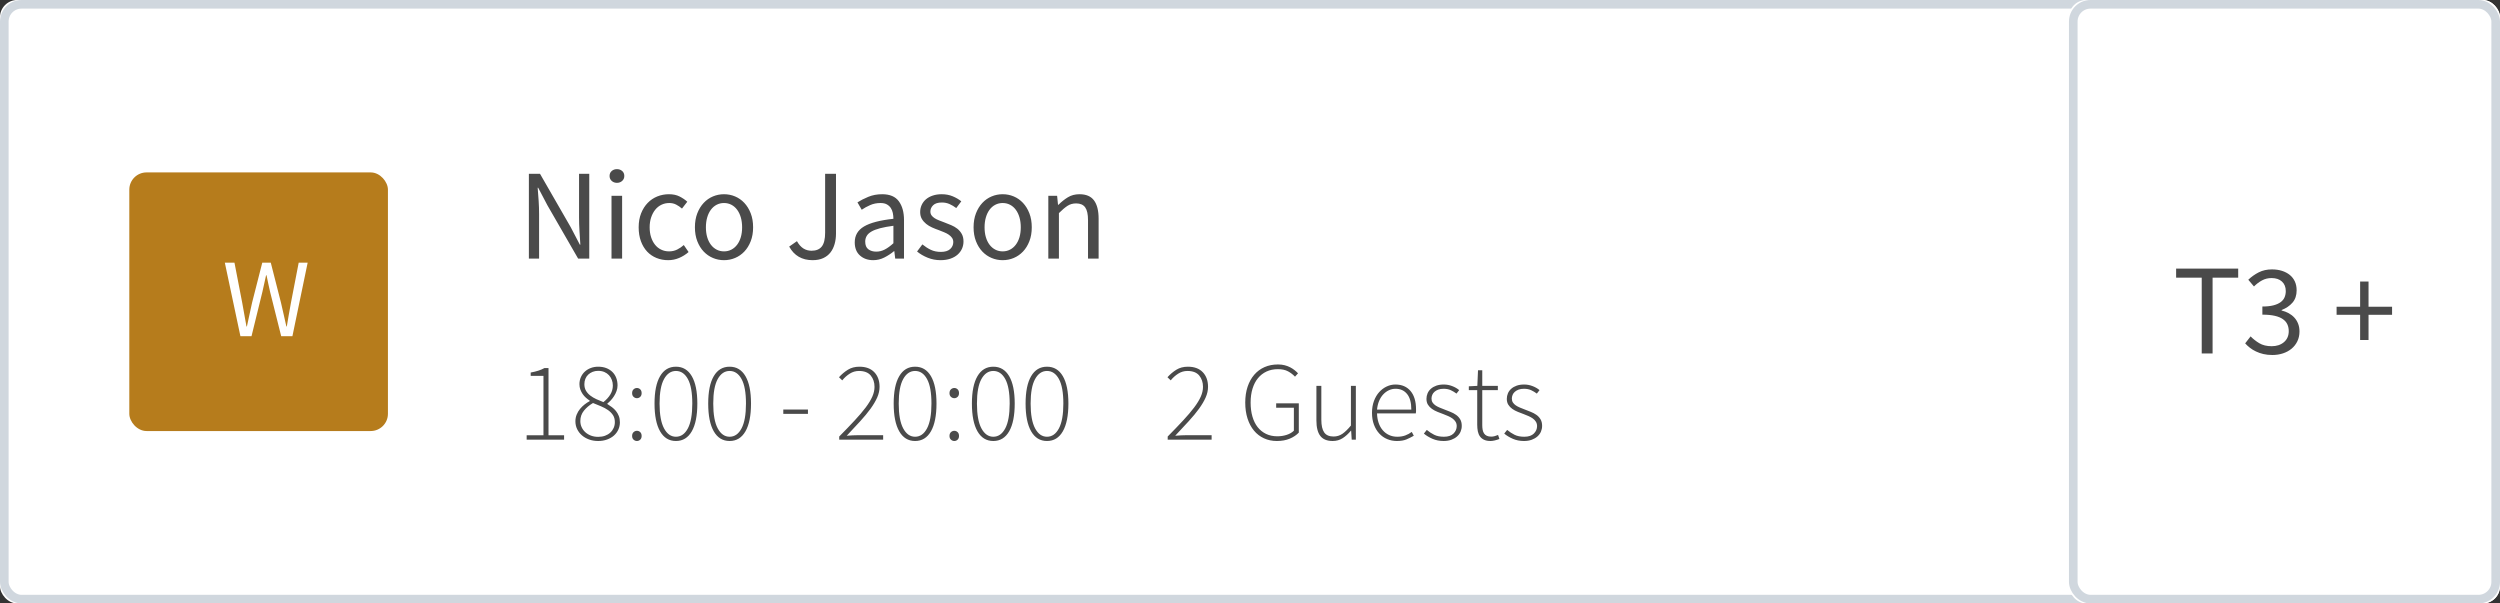
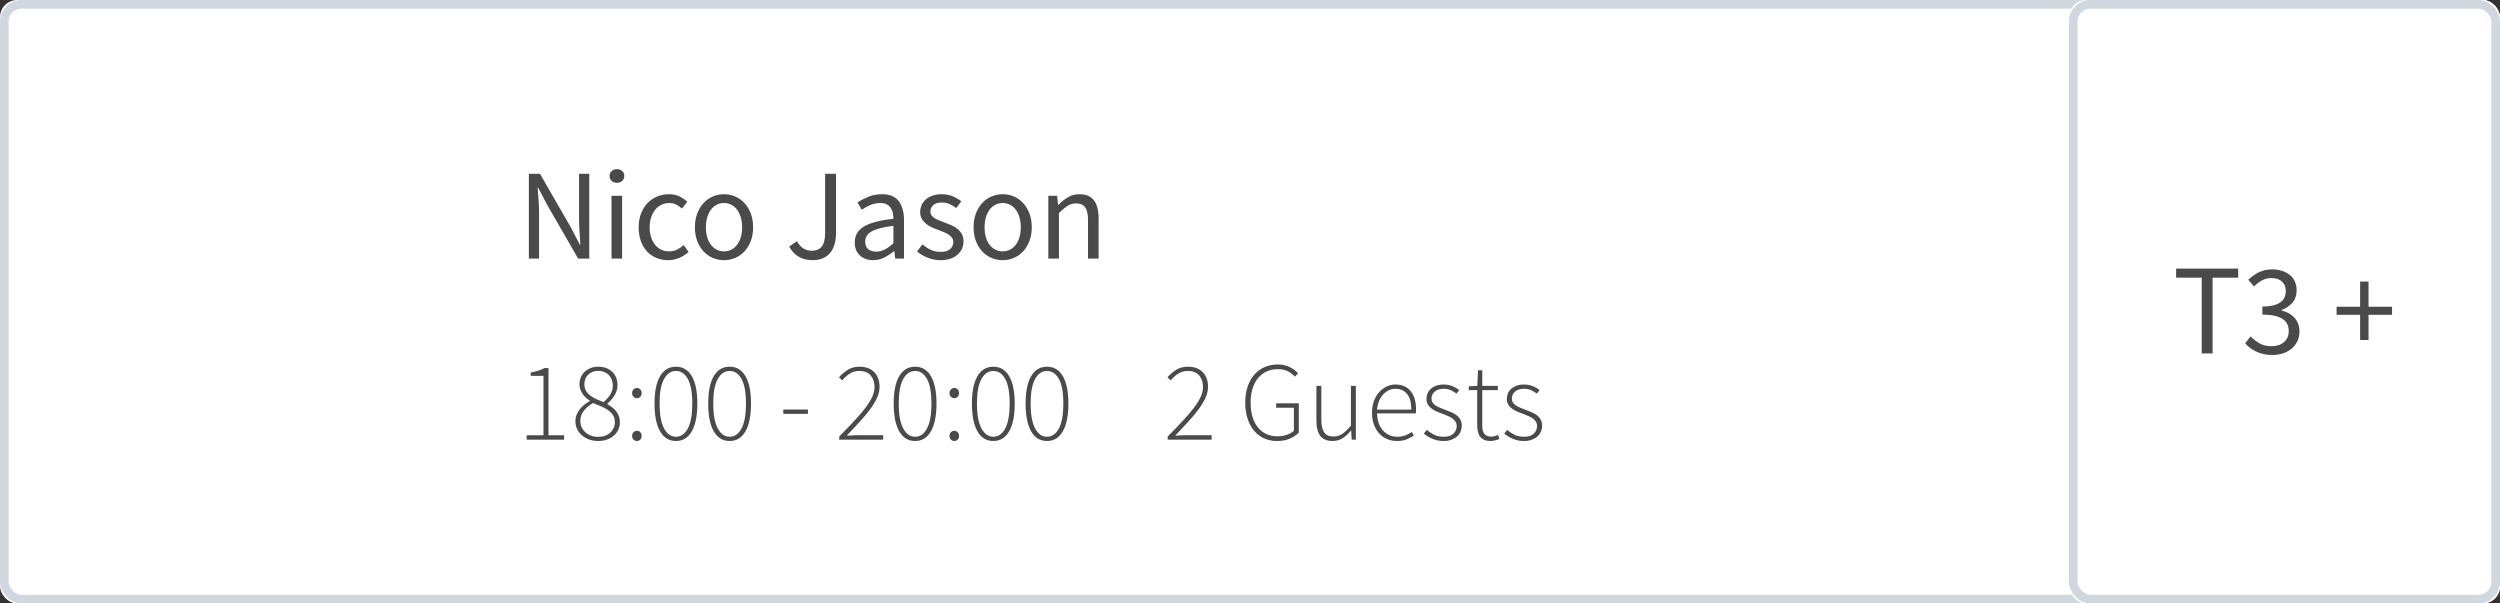
<svg xmlns="http://www.w3.org/2000/svg" xmlns:xlink="http://www.w3.org/1999/xlink" width="290px" height="70px" viewBox="0 0 290 70" version="1.1">
  <rect x="0" y="0" width="290" height="70" fill="#333333" stroke="none" />
  <title>pic_guest waiting</title>
  <desc>Created with Sketch.</desc>
  <defs>
    <rect id="path-1" x="0" y="0" width="290" height="70" rx="2" />
    <rect id="path-2" x="240" y="0" width="50" height="70" rx="2" />
  </defs>
  <g id="Seatris" stroke="none" stroke-width="1" fill="none" fill-rule="evenodd">
    <g id="Seatris-Page" transform="translate(-367, -2405)">
      <g id="pic_guest-waiting" transform="translate(367, 2405)">
        <g id="Rectangle-18">
          <use fill="#FFFFFF" fill-rule="evenodd" xlink:href="#path-1" />
          <rect stroke="#D0D7DE" stroke-width="1" x="0.5" y="0.5" width="289" height="69" rx="2" />
        </g>
-         <rect id="Rectangle-18-Copy-3" fill="#B67C1C" x="15" y="20" width="30" height="30" rx="2" />
-         <path d="M26.081,30.472 L27.199,30.472 L28.096,35.113 C28.174,35.581 28.256,36.04 28.343,36.491 C28.43,36.942 28.512,37.401 28.59,37.869 L28.642,37.869 C28.737,37.401 28.837,36.94 28.941,36.484 C29.045,36.029 29.145,35.572 29.24,35.113 L30.423,30.472 L31.411,30.472 L32.594,35.113 C32.698,35.564 32.802,36.019 32.906,36.478 C33.01,36.937 33.114,37.401 33.218,37.869 L33.27,37.869 C33.348,37.401 33.426,36.94 33.504,36.484 C33.582,36.029 33.664,35.572 33.751,35.113 L34.648,30.472 L35.688,30.472 L33.92,39 L32.62,39 L31.333,33.865 C31.255,33.536 31.184,33.213 31.119,32.897 C31.053,32.58 30.986,32.257 30.917,31.928 L30.865,31.928 C30.796,32.257 30.724,32.58 30.651,32.897 C30.577,33.213 30.505,33.536 30.436,33.865 L29.175,39 L27.888,39 L26.081,30.472 Z" id="W" fill="#FFFFFF" />
        <g id="Rectangle-18">
          <use fill="#FFFFFF" fill-rule="evenodd" xlink:href="#path-2" />
          <rect stroke="#D0D7DE" stroke-width="1" x="240.5" y="0.5" width="49" height="69" rx="2" />
        </g>
        <path d="M255.4,32.21 L252.43,32.21 L252.43,31.16 L259.63,31.16 L259.63,32.21 L256.66,32.21 L256.66,41 L255.4,41 L255.4,32.21 Z M261.07,39.02 C261.36,39.32 261.697,39.585 262.082,39.815 C262.468,40.045 262.945,40.16 263.515,40.16 C264.095,40.16 264.57,40.003 264.94,39.688 C265.31,39.372 265.495,38.945 265.495,38.405 C265.495,38.125 265.443,37.868 265.337,37.633 C265.232,37.397 265.06,37.195 264.82,37.025 C264.58,36.855 264.265,36.725 263.875,36.635 C263.485,36.545 263.005,36.5 262.435,36.5 L262.435,35.555 C262.945,35.555 263.372,35.51 263.717,35.42 C264.063,35.33 264.342,35.205 264.558,35.045 C264.773,34.885 264.925,34.695 265.015,34.475 C265.105,34.255 265.15,34.02 265.15,33.77 C265.15,33.3 265.003,32.93 264.707,32.66 C264.412,32.39 264.01,32.255 263.5,32.255 C263.1,32.255 262.733,32.345 262.397,32.525 C262.062,32.705 261.75,32.94 261.46,33.23 L260.8,32.45 C261.17,32.1 261.577,31.813 262.022,31.587 C262.468,31.362 262.975,31.25 263.545,31.25 C263.965,31.25 264.35,31.305 264.7,31.415 C265.05,31.525 265.352,31.682 265.608,31.887 C265.863,32.093 266.06,32.345 266.2,32.645 C266.34,32.945 266.41,33.29 266.41,33.68 C266.41,34.26 266.25,34.735 265.93,35.105 C265.61,35.475 265.19,35.76 264.67,35.96 L264.67,36.02 C264.96,36.09 265.23,36.192 265.48,36.328 C265.73,36.463 265.95,36.632 266.14,36.837 C266.33,37.043 266.477,37.28 266.582,37.55 C266.688,37.82 266.74,38.12 266.74,38.45 C266.74,38.87 266.658,39.25 266.493,39.59 C266.327,39.93 266.103,40.217 265.817,40.453 C265.532,40.688 265.2,40.867 264.82,40.992 C264.44,41.118 264.03,41.18 263.59,41.18 C263.21,41.18 262.863,41.143 262.548,41.068 C262.232,40.992 261.945,40.893 261.685,40.767 C261.425,40.642 261.193,40.5 260.988,40.34 C260.782,40.18 260.6,40.01 260.44,39.83 L261.07,39.02 Z M273.775,36.515 L271.045,36.515 L271.045,35.585 L273.775,35.585 L273.775,32.66 L274.75,32.66 L274.75,35.585 L277.48,35.585 L277.48,36.515 L274.75,36.515 L274.75,39.44 L273.775,39.44 L273.775,36.515 Z" id="T3-+" fill="#4A4A4A" />
-         <path d="M61.092,50.493 L63.042,50.493 L63.042,43.603 L61.56,43.603 L61.56,43.213 C61.898,43.152 62.199,43.079 62.464,42.992 C62.728,42.905 62.96,42.806 63.159,42.693 L63.627,42.693 L63.627,50.493 L65.434,50.493 L65.434,51 L61.092,51 L61.092,50.493 Z M67.319,48.842 C67.319,49.102 67.371,49.342 67.475,49.563 C67.579,49.785 67.722,49.977 67.904,50.142 C68.086,50.307 68.303,50.437 68.554,50.532 C68.805,50.627 69.083,50.675 69.386,50.675 C69.681,50.675 69.947,50.632 70.186,50.545 C70.424,50.458 70.627,50.337 70.796,50.181 C70.966,50.025 71.095,49.843 71.186,49.635 C71.278,49.427 71.323,49.206 71.323,48.972 C71.323,48.651 71.252,48.381 71.109,48.16 C70.965,47.938 70.775,47.744 70.537,47.575 C70.298,47.405 70.027,47.258 69.724,47.133 C69.421,47.007 69.109,46.879 68.788,46.749 C68.363,47 68.012,47.297 67.735,47.639 C67.458,47.982 67.319,48.383 67.319,48.842 Z M69.997,46.645 C70.352,46.359 70.623,46.058 70.809,45.742 C70.996,45.425 71.089,45.085 71.089,44.721 C71.089,44.487 71.05,44.268 70.972,44.065 C70.894,43.861 70.784,43.681 70.641,43.525 C70.497,43.369 70.32,43.246 70.108,43.154 C69.895,43.063 69.655,43.018 69.386,43.018 C69.152,43.018 68.938,43.057 68.743,43.135 C68.547,43.213 68.379,43.319 68.236,43.453 C68.092,43.588 67.982,43.75 67.904,43.941 C67.826,44.132 67.787,44.34 67.787,44.565 C67.787,44.86 67.85,45.113 67.975,45.325 C68.101,45.538 68.268,45.724 68.476,45.885 C68.684,46.045 68.92,46.186 69.184,46.307 C69.449,46.428 69.72,46.541 69.997,46.645 Z M66.747,48.868 C66.747,48.591 66.797,48.331 66.897,48.088 C66.996,47.845 67.126,47.627 67.287,47.431 C67.447,47.236 67.624,47.063 67.82,46.911 C68.015,46.76 68.212,46.632 68.411,46.528 L68.411,46.476 C68.255,46.372 68.106,46.257 67.963,46.132 C67.819,46.006 67.694,45.863 67.585,45.703 C67.477,45.542 67.388,45.369 67.319,45.182 C67.25,44.996 67.215,44.79 67.215,44.565 C67.215,44.27 67.271,43.997 67.384,43.746 C67.497,43.495 67.65,43.28 67.846,43.102 C68.041,42.925 68.27,42.786 68.534,42.687 C68.799,42.587 69.083,42.537 69.386,42.537 C69.741,42.537 70.058,42.591 70.335,42.7 C70.612,42.808 70.848,42.959 71.043,43.154 C71.239,43.35 71.386,43.579 71.486,43.843 C71.585,44.108 71.635,44.396 71.635,44.708 C71.635,44.933 71.596,45.152 71.518,45.364 C71.44,45.577 71.343,45.774 71.225,45.956 C71.108,46.138 70.981,46.303 70.842,46.45 C70.703,46.597 70.573,46.719 70.452,46.814 L70.452,46.866 C70.634,46.979 70.812,47.1 70.985,47.23 C71.158,47.36 71.312,47.507 71.447,47.672 C71.581,47.837 71.691,48.027 71.778,48.244 C71.865,48.461 71.908,48.708 71.908,48.985 C71.908,49.288 71.847,49.572 71.726,49.837 C71.605,50.101 71.434,50.33 71.213,50.526 C70.991,50.721 70.725,50.874 70.413,50.987 C70.101,51.1 69.759,51.156 69.386,51.156 C69.005,51.156 68.654,51.098 68.333,50.98 C68.012,50.863 67.735,50.703 67.501,50.499 C67.267,50.296 67.083,50.055 66.948,49.778 C66.814,49.501 66.747,49.197 66.747,48.868 Z M73.325,45.605 C73.325,45.414 73.381,45.267 73.494,45.163 C73.607,45.059 73.737,45.007 73.884,45.007 C74.031,45.007 74.159,45.059 74.267,45.163 C74.376,45.267 74.43,45.414 74.43,45.605 C74.43,45.787 74.376,45.93 74.267,46.034 C74.159,46.138 74.031,46.19 73.884,46.19 C73.737,46.19 73.607,46.138 73.494,46.034 C73.381,45.93 73.325,45.787 73.325,45.605 Z M73.325,50.571 C73.325,50.38 73.381,50.233 73.494,50.129 C73.607,50.025 73.737,49.973 73.884,49.973 C74.031,49.973 74.159,50.025 74.267,50.129 C74.376,50.233 74.43,50.38 74.43,50.571 C74.43,50.753 74.376,50.896 74.267,51 C74.159,51.104 74.031,51.156 73.884,51.156 C73.737,51.156 73.607,51.104 73.494,51 C73.381,50.896 73.325,50.753 73.325,50.571 Z M78.408,51.156 C77.611,51.156 76.998,50.781 76.569,50.032 C76.139,49.282 75.925,48.209 75.925,46.814 C75.925,45.427 76.139,44.368 76.569,43.636 C76.998,42.903 77.611,42.537 78.408,42.537 C79.205,42.537 79.818,42.903 80.248,43.636 C80.677,44.368 80.891,45.427 80.891,46.814 C80.891,48.209 80.677,49.282 80.248,50.032 C79.818,50.781 79.205,51.156 78.408,51.156 Z M78.408,50.662 C78.989,50.662 79.45,50.339 79.793,49.694 C80.135,49.048 80.306,48.088 80.306,46.814 C80.306,45.54 80.135,44.591 79.793,43.967 C79.45,43.343 78.989,43.031 78.408,43.031 C77.836,43.031 77.377,43.343 77.03,43.967 C76.683,44.591 76.51,45.54 76.51,46.814 C76.51,48.088 76.683,49.048 77.03,49.694 C77.377,50.339 77.836,50.662 78.408,50.662 Z M84.635,51.156 C83.838,51.156 83.225,50.781 82.796,50.032 C82.366,49.282 82.152,48.209 82.152,46.814 C82.152,45.427 82.366,44.368 82.796,43.636 C83.225,42.903 83.838,42.537 84.635,42.537 C85.432,42.537 86.045,42.903 86.475,43.636 C86.904,44.368 87.118,45.427 87.118,46.814 C87.118,48.209 86.904,49.282 86.475,50.032 C86.045,50.781 85.432,51.156 84.635,51.156 Z M84.635,50.662 C85.216,50.662 85.677,50.339 86.019,49.694 C86.362,49.048 86.533,48.088 86.533,46.814 C86.533,45.54 86.362,44.591 86.019,43.967 C85.677,43.343 85.216,43.031 84.635,43.031 C84.063,43.031 83.604,43.343 83.257,43.967 C82.91,44.591 82.737,45.54 82.737,46.814 C82.737,48.088 82.91,49.048 83.257,49.694 C83.604,50.339 84.063,50.662 84.635,50.662 Z M90.862,47.503 L93.722,47.503 L93.722,48.01 L90.862,48.01 L90.862,47.503 Z M97.349,50.636 C98.034,49.943 98.632,49.321 99.143,48.77 C99.654,48.22 100.081,47.718 100.424,47.263 C100.766,46.807 101.021,46.387 101.191,46.002 C101.36,45.616 101.444,45.241 101.444,44.877 C101.444,44.357 101.299,43.919 101.008,43.564 C100.718,43.209 100.261,43.031 99.637,43.031 C99.256,43.031 98.9,43.135 98.571,43.343 C98.242,43.551 97.951,43.811 97.7,44.123 L97.323,43.759 C97.635,43.412 97.979,43.122 98.356,42.888 C98.734,42.654 99.178,42.537 99.689,42.537 C100.434,42.537 101.011,42.749 101.418,43.174 C101.825,43.599 102.029,44.162 102.029,44.864 C102.029,45.28 101.938,45.694 101.756,46.105 C101.574,46.517 101.318,46.95 100.989,47.406 C100.66,47.861 100.259,48.346 99.787,48.861 C99.314,49.377 98.792,49.938 98.22,50.545 C98.445,50.528 98.677,50.513 98.915,50.499 C99.154,50.486 99.386,50.48 99.611,50.48 L102.445,50.48 L102.445,51 L97.349,51 L97.349,50.636 Z M106.15,51.156 C105.353,51.156 104.74,50.781 104.311,50.032 C103.881,49.282 103.667,48.209 103.667,46.814 C103.667,45.427 103.881,44.368 104.311,43.636 C104.74,42.903 105.353,42.537 106.15,42.537 C106.947,42.537 107.56,42.903 107.99,43.636 C108.419,44.368 108.633,45.427 108.633,46.814 C108.633,48.209 108.419,49.282 107.99,50.032 C107.56,50.781 106.947,51.156 106.15,51.156 Z M106.15,50.662 C106.731,50.662 107.192,50.339 107.534,49.694 C107.877,49.048 108.048,48.088 108.048,46.814 C108.048,45.54 107.877,44.591 107.534,43.967 C107.192,43.343 106.731,43.031 106.15,43.031 C105.578,43.031 105.119,43.343 104.772,43.967 C104.425,44.591 104.252,45.54 104.252,46.814 C104.252,48.088 104.425,49.048 104.772,49.694 C105.119,50.339 105.578,50.662 106.15,50.662 Z M110.141,45.605 C110.141,45.414 110.197,45.267 110.31,45.163 C110.423,45.059 110.553,45.007 110.7,45.007 C110.847,45.007 110.975,45.059 111.084,45.163 C111.192,45.267 111.246,45.414 111.246,45.605 C111.246,45.787 111.192,45.93 111.084,46.034 C110.975,46.138 110.847,46.19 110.7,46.19 C110.553,46.19 110.423,46.138 110.31,46.034 C110.197,45.93 110.141,45.787 110.141,45.605 Z M110.141,50.571 C110.141,50.38 110.197,50.233 110.31,50.129 C110.423,50.025 110.553,49.973 110.7,49.973 C110.847,49.973 110.975,50.025 111.084,50.129 C111.192,50.233 111.246,50.38 111.246,50.571 C111.246,50.753 111.192,50.896 111.084,51 C110.975,51.104 110.847,51.156 110.7,51.156 C110.553,51.156 110.423,51.104 110.31,51 C110.197,50.896 110.141,50.753 110.141,50.571 Z M115.224,51.156 C114.427,51.156 113.814,50.781 113.385,50.032 C112.955,49.282 112.741,48.209 112.741,46.814 C112.741,45.427 112.955,44.368 113.385,43.636 C113.814,42.903 114.427,42.537 115.224,42.537 C116.021,42.537 116.634,42.903 117.064,43.636 C117.493,44.368 117.707,45.427 117.707,46.814 C117.707,48.209 117.493,49.282 117.064,50.032 C116.634,50.781 116.021,51.156 115.224,51.156 Z M115.224,50.662 C115.805,50.662 116.266,50.339 116.609,49.694 C116.951,49.048 117.122,48.088 117.122,46.814 C117.122,45.54 116.951,44.591 116.609,43.967 C116.266,43.343 115.805,43.031 115.224,43.031 C114.652,43.031 114.193,43.343 113.846,43.967 C113.499,44.591 113.326,45.54 113.326,46.814 C113.326,48.088 113.499,49.048 113.846,49.694 C114.193,50.339 114.652,50.662 115.224,50.662 Z M121.451,51.156 C120.654,51.156 120.041,50.781 119.612,50.032 C119.182,49.282 118.968,48.209 118.968,46.814 C118.968,45.427 119.182,44.368 119.612,43.636 C120.041,42.903 120.654,42.537 121.451,42.537 C122.248,42.537 122.861,42.903 123.29,43.636 C123.72,44.368 123.934,45.427 123.934,46.814 C123.934,48.209 123.72,49.282 123.29,50.032 C122.861,50.781 122.248,51.156 121.451,51.156 Z M121.451,50.662 C122.032,50.662 122.493,50.339 122.835,49.694 C123.178,49.048 123.349,48.088 123.349,46.814 C123.349,45.54 123.178,44.591 122.835,43.967 C122.493,43.343 122.032,43.031 121.451,43.031 C120.879,43.031 120.42,43.343 120.073,43.967 C119.726,44.591 119.553,45.54 119.553,46.814 C119.553,48.088 119.726,49.048 120.073,49.694 C120.42,50.339 120.879,50.662 121.451,50.662 Z M135.452,50.636 C136.137,49.943 136.735,49.321 137.246,48.77 C137.757,48.22 138.184,47.718 138.526,47.263 C138.869,46.807 139.124,46.387 139.293,46.002 C139.463,45.616 139.547,45.241 139.547,44.877 C139.547,44.357 139.402,43.919 139.112,43.564 C138.821,43.209 138.364,43.031 137.74,43.031 C137.359,43.031 137.003,43.135 136.674,43.343 C136.345,43.551 136.054,43.811 135.803,44.123 L135.426,43.759 C135.738,43.412 136.082,43.122 136.459,42.888 C136.837,42.654 137.281,42.537 137.792,42.537 C138.537,42.537 139.114,42.749 139.521,43.174 C139.928,43.599 140.132,44.162 140.132,44.864 C140.132,45.28 140.041,45.694 139.859,46.105 C139.677,46.517 139.421,46.95 139.092,47.406 C138.763,47.861 138.362,48.346 137.889,48.861 C137.417,49.377 136.895,49.938 136.323,50.545 C136.548,50.528 136.78,50.513 137.018,50.499 C137.257,50.486 137.489,50.48 137.714,50.48 L140.548,50.48 L140.548,51 L135.452,51 L135.452,50.636 Z M144.448,46.697 C144.448,46.021 144.539,45.41 144.721,44.864 C144.903,44.318 145.161,43.852 145.494,43.467 C145.828,43.081 146.227,42.786 146.69,42.583 C147.154,42.379 147.672,42.277 148.244,42.277 C148.53,42.277 148.79,42.307 149.024,42.368 C149.258,42.429 149.47,42.509 149.661,42.608 C149.852,42.708 150.023,42.819 150.174,42.94 C150.326,43.061 150.458,43.183 150.571,43.304 L150.22,43.694 C149.995,43.451 149.726,43.246 149.414,43.077 C149.102,42.907 148.712,42.823 148.244,42.823 C147.75,42.823 147.308,42.914 146.918,43.096 C146.528,43.278 146.197,43.536 145.923,43.87 C145.65,44.203 145.44,44.608 145.293,45.085 C145.146,45.562 145.072,46.099 145.072,46.697 C145.072,47.295 145.141,47.834 145.28,48.316 C145.419,48.797 145.62,49.206 145.885,49.544 C146.149,49.882 146.474,50.144 146.859,50.331 C147.245,50.517 147.681,50.61 148.166,50.61 C148.556,50.61 148.922,50.554 149.264,50.441 C149.607,50.328 149.882,50.168 150.09,49.96 L150.09,47.295 L148.036,47.295 L148.036,46.788 L150.662,46.788 L150.662,50.181 C150.393,50.467 150.045,50.701 149.615,50.883 C149.186,51.065 148.686,51.156 148.114,51.156 C147.568,51.156 147.07,51.052 146.619,50.844 C146.168,50.636 145.783,50.339 145.462,49.953 C145.141,49.568 144.892,49.1 144.714,48.55 C144.537,47.999 144.448,47.382 144.448,46.697 Z M152.703,44.76 L153.275,44.76 L153.275,48.686 C153.275,49.353 153.385,49.845 153.607,50.161 C153.828,50.478 154.189,50.636 154.692,50.636 C155.065,50.636 155.403,50.534 155.706,50.331 C156.009,50.127 156.343,49.804 156.707,49.362 L156.707,44.76 L157.279,44.76 L157.279,51 L156.798,51 L156.733,49.96 L156.707,49.96 C156.404,50.324 156.083,50.614 155.745,50.831 C155.407,51.048 155.021,51.156 154.588,51.156 C153.938,51.156 153.461,50.961 153.158,50.571 C152.855,50.181 152.703,49.579 152.703,48.764 L152.703,44.76 Z M159.151,47.893 C159.151,47.382 159.227,46.922 159.379,46.515 C159.53,46.108 159.734,45.763 159.989,45.481 C160.245,45.2 160.535,44.983 160.861,44.831 C161.186,44.68 161.521,44.604 161.868,44.604 C162.613,44.604 163.198,44.855 163.623,45.358 C164.048,45.861 164.26,46.571 164.26,47.49 L164.26,47.724 C164.26,47.802 164.251,47.88 164.234,47.958 L159.736,47.958 C159.745,48.348 159.805,48.71 159.918,49.044 C160.031,49.377 160.189,49.663 160.393,49.901 C160.596,50.14 160.841,50.326 161.127,50.461 C161.413,50.595 161.734,50.662 162.089,50.662 C162.427,50.662 162.732,50.612 163.006,50.513 C163.279,50.413 163.532,50.276 163.766,50.103 L164,50.545 C163.749,50.692 163.474,50.831 163.174,50.961 C162.875,51.091 162.496,51.156 162.037,51.156 C161.638,51.156 161.264,51.082 160.912,50.935 C160.561,50.788 160.256,50.573 159.996,50.291 C159.736,50.01 159.53,49.668 159.379,49.264 C159.227,48.861 159.151,48.404 159.151,47.893 Z M163.714,47.516 C163.714,46.71 163.549,46.106 163.22,45.703 C162.891,45.299 162.444,45.098 161.881,45.098 C161.612,45.098 161.357,45.154 161.114,45.267 C160.871,45.38 160.653,45.54 160.458,45.748 C160.262,45.956 160.102,46.209 159.976,46.508 C159.851,46.808 159.771,47.143 159.736,47.516 L163.714,47.516 Z M165.508,49.869 C165.777,50.094 166.063,50.283 166.366,50.434 C166.669,50.586 167.046,50.662 167.497,50.662 C167.991,50.662 168.361,50.539 168.608,50.291 C168.856,50.044 168.979,49.756 168.979,49.427 C168.979,49.236 168.934,49.067 168.843,48.92 C168.751,48.773 168.632,48.647 168.485,48.543 C168.338,48.439 168.175,48.348 167.998,48.27 C167.82,48.192 167.64,48.118 167.458,48.049 C167.224,47.962 166.988,47.871 166.75,47.776 C166.511,47.681 166.297,47.566 166.106,47.431 C165.915,47.297 165.762,47.137 165.644,46.95 C165.527,46.764 165.469,46.537 165.469,46.268 C165.469,46.043 165.512,45.828 165.599,45.624 C165.686,45.421 165.816,45.243 165.989,45.092 C166.162,44.94 166.372,44.821 166.619,44.734 C166.867,44.647 167.155,44.604 167.484,44.604 C167.813,44.604 168.136,44.665 168.452,44.786 C168.769,44.907 169.04,45.063 169.265,45.254 L168.953,45.657 C168.745,45.501 168.524,45.369 168.29,45.261 C168.056,45.152 167.779,45.098 167.458,45.098 C167.215,45.098 167.007,45.13 166.834,45.196 C166.661,45.261 166.516,45.345 166.399,45.449 C166.281,45.553 166.195,45.674 166.138,45.813 C166.082,45.952 166.054,46.09 166.054,46.229 C166.054,46.411 166.095,46.565 166.178,46.691 C166.26,46.816 166.37,46.927 166.509,47.022 C166.648,47.117 166.806,47.202 166.983,47.276 C167.161,47.349 167.341,47.421 167.523,47.49 L168.251,47.776 C168.494,47.871 168.712,47.988 168.907,48.127 C169.103,48.266 169.261,48.437 169.382,48.641 C169.503,48.844 169.564,49.098 169.564,49.401 C169.564,49.635 169.518,49.858 169.428,50.071 C169.337,50.283 169.2,50.469 169.018,50.63 C168.836,50.79 168.615,50.918 168.355,51.013 C168.095,51.108 167.796,51.156 167.458,51.156 C166.99,51.156 166.561,51.072 166.171,50.903 C165.781,50.733 165.447,50.532 165.17,50.298 L165.508,49.869 Z M171.358,45.254 L170.383,45.254 L170.383,44.812 L171.371,44.76 L171.449,42.953 L171.943,42.953 L171.943,44.76 L173.75,44.76 L173.75,45.254 L171.943,45.254 L171.943,49.323 C171.943,49.522 171.958,49.702 171.988,49.862 C172.019,50.023 172.073,50.161 172.151,50.279 C172.229,50.396 172.335,50.486 172.47,50.551 C172.604,50.617 172.779,50.649 172.996,50.649 C173.117,50.649 173.249,50.63 173.393,50.59 C173.536,50.551 173.663,50.506 173.776,50.454 L173.932,50.922 C173.75,50.991 173.568,51.048 173.386,51.091 C173.204,51.134 173.048,51.156 172.918,51.156 C172.615,51.156 172.363,51.111 172.164,51.02 C171.965,50.928 171.804,50.801 171.683,50.636 C171.562,50.471 171.477,50.272 171.429,50.038 C171.382,49.804 171.358,49.548 171.358,49.271 L171.358,45.254 Z M174.829,49.869 C175.098,50.094 175.384,50.283 175.687,50.434 C175.99,50.586 176.367,50.662 176.818,50.662 C177.312,50.662 177.682,50.539 177.929,50.291 C178.177,50.044 178.3,49.756 178.3,49.427 C178.3,49.236 178.255,49.067 178.163,48.92 C178.072,48.773 177.953,48.647 177.806,48.543 C177.659,48.439 177.496,48.348 177.319,48.27 C177.141,48.192 176.961,48.118 176.779,48.049 C176.545,47.962 176.309,47.871 176.071,47.776 C175.832,47.681 175.618,47.566 175.427,47.431 C175.236,47.297 175.083,47.137 174.965,46.95 C174.848,46.764 174.79,46.537 174.79,46.268 C174.79,46.043 174.833,45.828 174.92,45.624 C175.007,45.421 175.137,45.243 175.31,45.092 C175.483,44.94 175.693,44.821 175.94,44.734 C176.188,44.647 176.476,44.604 176.805,44.604 C177.134,44.604 177.457,44.665 177.774,44.786 C178.09,44.907 178.361,45.063 178.586,45.254 L178.274,45.657 C178.066,45.501 177.845,45.369 177.611,45.261 C177.377,45.152 177.1,45.098 176.779,45.098 C176.536,45.098 176.328,45.13 176.155,45.196 C175.982,45.261 175.837,45.345 175.72,45.449 C175.602,45.553 175.516,45.674 175.459,45.813 C175.403,45.952 175.375,46.09 175.375,46.229 C175.375,46.411 175.416,46.565 175.499,46.691 C175.581,46.816 175.691,46.927 175.83,47.022 C175.969,47.117 176.127,47.202 176.304,47.276 C176.482,47.349 176.662,47.421 176.844,47.49 L177.572,47.776 C177.815,47.871 178.033,47.988 178.228,48.127 C178.424,48.266 178.582,48.437 178.703,48.641 C178.824,48.844 178.885,49.098 178.885,49.401 C178.885,49.635 178.839,49.858 178.749,50.071 C178.657,50.283 178.521,50.469 178.339,50.63 C178.157,50.79 177.936,50.918 177.676,51.013 C177.416,51.108 177.117,51.156 176.779,51.156 C176.311,51.156 175.882,51.072 175.492,50.903 C175.102,50.733 174.768,50.532 174.491,50.298 L174.829,49.869 Z" id="18:00---20:00-2-Gues" fill="#4A4A4A" />
+         <path d="M61.092,50.493 L63.042,50.493 L63.042,43.603 L61.56,43.603 L61.56,43.213 C61.898,43.152 62.199,43.079 62.464,42.992 C62.728,42.905 62.96,42.806 63.159,42.693 L63.627,42.693 L63.627,50.493 L65.434,50.493 L65.434,51 L61.092,51 L61.092,50.493 Z M67.319,48.842 C67.319,49.102 67.371,49.342 67.475,49.563 C67.579,49.785 67.722,49.977 67.904,50.142 C68.086,50.307 68.303,50.437 68.554,50.532 C68.805,50.627 69.083,50.675 69.386,50.675 C69.681,50.675 69.947,50.632 70.186,50.545 C70.424,50.458 70.627,50.337 70.796,50.181 C70.966,50.025 71.095,49.843 71.186,49.635 C71.278,49.427 71.323,49.206 71.323,48.972 C71.323,48.651 71.252,48.381 71.109,48.16 C70.965,47.938 70.775,47.744 70.537,47.575 C70.298,47.405 70.027,47.258 69.724,47.133 C69.421,47.007 69.109,46.879 68.788,46.749 C68.363,47 68.012,47.297 67.735,47.639 C67.458,47.982 67.319,48.383 67.319,48.842 Z M69.997,46.645 C70.352,46.359 70.623,46.058 70.809,45.742 C70.996,45.425 71.089,45.085 71.089,44.721 C71.089,44.487 71.05,44.268 70.972,44.065 C70.894,43.861 70.784,43.681 70.641,43.525 C70.497,43.369 70.32,43.246 70.108,43.154 C69.895,43.063 69.655,43.018 69.386,43.018 C69.152,43.018 68.938,43.057 68.743,43.135 C68.547,43.213 68.379,43.319 68.236,43.453 C68.092,43.588 67.982,43.75 67.904,43.941 C67.826,44.132 67.787,44.34 67.787,44.565 C67.787,44.86 67.85,45.113 67.975,45.325 C68.101,45.538 68.268,45.724 68.476,45.885 C68.684,46.045 68.92,46.186 69.184,46.307 C69.449,46.428 69.72,46.541 69.997,46.645 Z M66.747,48.868 C66.747,48.591 66.797,48.331 66.897,48.088 C66.996,47.845 67.126,47.627 67.287,47.431 C67.447,47.236 67.624,47.063 67.82,46.911 C68.015,46.76 68.212,46.632 68.411,46.528 L68.411,46.476 C68.255,46.372 68.106,46.257 67.963,46.132 C67.819,46.006 67.694,45.863 67.585,45.703 C67.477,45.542 67.388,45.369 67.319,45.182 C67.25,44.996 67.215,44.79 67.215,44.565 C67.215,44.27 67.271,43.997 67.384,43.746 C67.497,43.495 67.65,43.28 67.846,43.102 C68.041,42.925 68.27,42.786 68.534,42.687 C68.799,42.587 69.083,42.537 69.386,42.537 C69.741,42.537 70.058,42.591 70.335,42.7 C70.612,42.808 70.848,42.959 71.043,43.154 C71.239,43.35 71.386,43.579 71.486,43.843 C71.585,44.108 71.635,44.396 71.635,44.708 C71.635,44.933 71.596,45.152 71.518,45.364 C71.44,45.577 71.343,45.774 71.225,45.956 C71.108,46.138 70.981,46.303 70.842,46.45 C70.703,46.597 70.573,46.719 70.452,46.814 L70.452,46.866 C70.634,46.979 70.812,47.1 70.985,47.23 C71.158,47.36 71.312,47.507 71.447,47.672 C71.581,47.837 71.691,48.027 71.778,48.244 C71.865,48.461 71.908,48.708 71.908,48.985 C71.908,49.288 71.847,49.572 71.726,49.837 C71.605,50.101 71.434,50.33 71.213,50.526 C70.991,50.721 70.725,50.874 70.413,50.987 C70.101,51.1 69.759,51.156 69.386,51.156 C69.005,51.156 68.654,51.098 68.333,50.98 C68.012,50.863 67.735,50.703 67.501,50.499 C67.267,50.296 67.083,50.055 66.948,49.778 C66.814,49.501 66.747,49.197 66.747,48.868 Z M73.325,45.605 C73.325,45.414 73.381,45.267 73.494,45.163 C73.607,45.059 73.737,45.007 73.884,45.007 C74.031,45.007 74.159,45.059 74.267,45.163 C74.376,45.267 74.43,45.414 74.43,45.605 C74.43,45.787 74.376,45.93 74.267,46.034 C74.159,46.138 74.031,46.19 73.884,46.19 C73.737,46.19 73.607,46.138 73.494,46.034 C73.381,45.93 73.325,45.787 73.325,45.605 M73.325,50.571 C73.325,50.38 73.381,50.233 73.494,50.129 C73.607,50.025 73.737,49.973 73.884,49.973 C74.031,49.973 74.159,50.025 74.267,50.129 C74.376,50.233 74.43,50.38 74.43,50.571 C74.43,50.753 74.376,50.896 74.267,51 C74.159,51.104 74.031,51.156 73.884,51.156 C73.737,51.156 73.607,51.104 73.494,51 C73.381,50.896 73.325,50.753 73.325,50.571 Z M78.408,51.156 C77.611,51.156 76.998,50.781 76.569,50.032 C76.139,49.282 75.925,48.209 75.925,46.814 C75.925,45.427 76.139,44.368 76.569,43.636 C76.998,42.903 77.611,42.537 78.408,42.537 C79.205,42.537 79.818,42.903 80.248,43.636 C80.677,44.368 80.891,45.427 80.891,46.814 C80.891,48.209 80.677,49.282 80.248,50.032 C79.818,50.781 79.205,51.156 78.408,51.156 Z M78.408,50.662 C78.989,50.662 79.45,50.339 79.793,49.694 C80.135,49.048 80.306,48.088 80.306,46.814 C80.306,45.54 80.135,44.591 79.793,43.967 C79.45,43.343 78.989,43.031 78.408,43.031 C77.836,43.031 77.377,43.343 77.03,43.967 C76.683,44.591 76.51,45.54 76.51,46.814 C76.51,48.088 76.683,49.048 77.03,49.694 C77.377,50.339 77.836,50.662 78.408,50.662 Z M84.635,51.156 C83.838,51.156 83.225,50.781 82.796,50.032 C82.366,49.282 82.152,48.209 82.152,46.814 C82.152,45.427 82.366,44.368 82.796,43.636 C83.225,42.903 83.838,42.537 84.635,42.537 C85.432,42.537 86.045,42.903 86.475,43.636 C86.904,44.368 87.118,45.427 87.118,46.814 C87.118,48.209 86.904,49.282 86.475,50.032 C86.045,50.781 85.432,51.156 84.635,51.156 Z M84.635,50.662 C85.216,50.662 85.677,50.339 86.019,49.694 C86.362,49.048 86.533,48.088 86.533,46.814 C86.533,45.54 86.362,44.591 86.019,43.967 C85.677,43.343 85.216,43.031 84.635,43.031 C84.063,43.031 83.604,43.343 83.257,43.967 C82.91,44.591 82.737,45.54 82.737,46.814 C82.737,48.088 82.91,49.048 83.257,49.694 C83.604,50.339 84.063,50.662 84.635,50.662 Z M90.862,47.503 L93.722,47.503 L93.722,48.01 L90.862,48.01 L90.862,47.503 Z M97.349,50.636 C98.034,49.943 98.632,49.321 99.143,48.77 C99.654,48.22 100.081,47.718 100.424,47.263 C100.766,46.807 101.021,46.387 101.191,46.002 C101.36,45.616 101.444,45.241 101.444,44.877 C101.444,44.357 101.299,43.919 101.008,43.564 C100.718,43.209 100.261,43.031 99.637,43.031 C99.256,43.031 98.9,43.135 98.571,43.343 C98.242,43.551 97.951,43.811 97.7,44.123 L97.323,43.759 C97.635,43.412 97.979,43.122 98.356,42.888 C98.734,42.654 99.178,42.537 99.689,42.537 C100.434,42.537 101.011,42.749 101.418,43.174 C101.825,43.599 102.029,44.162 102.029,44.864 C102.029,45.28 101.938,45.694 101.756,46.105 C101.574,46.517 101.318,46.95 100.989,47.406 C100.66,47.861 100.259,48.346 99.787,48.861 C99.314,49.377 98.792,49.938 98.22,50.545 C98.445,50.528 98.677,50.513 98.915,50.499 C99.154,50.486 99.386,50.48 99.611,50.48 L102.445,50.48 L102.445,51 L97.349,51 L97.349,50.636 Z M106.15,51.156 C105.353,51.156 104.74,50.781 104.311,50.032 C103.881,49.282 103.667,48.209 103.667,46.814 C103.667,45.427 103.881,44.368 104.311,43.636 C104.74,42.903 105.353,42.537 106.15,42.537 C106.947,42.537 107.56,42.903 107.99,43.636 C108.419,44.368 108.633,45.427 108.633,46.814 C108.633,48.209 108.419,49.282 107.99,50.032 C107.56,50.781 106.947,51.156 106.15,51.156 Z M106.15,50.662 C106.731,50.662 107.192,50.339 107.534,49.694 C107.877,49.048 108.048,48.088 108.048,46.814 C108.048,45.54 107.877,44.591 107.534,43.967 C107.192,43.343 106.731,43.031 106.15,43.031 C105.578,43.031 105.119,43.343 104.772,43.967 C104.425,44.591 104.252,45.54 104.252,46.814 C104.252,48.088 104.425,49.048 104.772,49.694 C105.119,50.339 105.578,50.662 106.15,50.662 Z M110.141,45.605 C110.141,45.414 110.197,45.267 110.31,45.163 C110.423,45.059 110.553,45.007 110.7,45.007 C110.847,45.007 110.975,45.059 111.084,45.163 C111.192,45.267 111.246,45.414 111.246,45.605 C111.246,45.787 111.192,45.93 111.084,46.034 C110.975,46.138 110.847,46.19 110.7,46.19 C110.553,46.19 110.423,46.138 110.31,46.034 C110.197,45.93 110.141,45.787 110.141,45.605 Z M110.141,50.571 C110.141,50.38 110.197,50.233 110.31,50.129 C110.423,50.025 110.553,49.973 110.7,49.973 C110.847,49.973 110.975,50.025 111.084,50.129 C111.192,50.233 111.246,50.38 111.246,50.571 C111.246,50.753 111.192,50.896 111.084,51 C110.975,51.104 110.847,51.156 110.7,51.156 C110.553,51.156 110.423,51.104 110.31,51 C110.197,50.896 110.141,50.753 110.141,50.571 Z M115.224,51.156 C114.427,51.156 113.814,50.781 113.385,50.032 C112.955,49.282 112.741,48.209 112.741,46.814 C112.741,45.427 112.955,44.368 113.385,43.636 C113.814,42.903 114.427,42.537 115.224,42.537 C116.021,42.537 116.634,42.903 117.064,43.636 C117.493,44.368 117.707,45.427 117.707,46.814 C117.707,48.209 117.493,49.282 117.064,50.032 C116.634,50.781 116.021,51.156 115.224,51.156 Z M115.224,50.662 C115.805,50.662 116.266,50.339 116.609,49.694 C116.951,49.048 117.122,48.088 117.122,46.814 C117.122,45.54 116.951,44.591 116.609,43.967 C116.266,43.343 115.805,43.031 115.224,43.031 C114.652,43.031 114.193,43.343 113.846,43.967 C113.499,44.591 113.326,45.54 113.326,46.814 C113.326,48.088 113.499,49.048 113.846,49.694 C114.193,50.339 114.652,50.662 115.224,50.662 Z M121.451,51.156 C120.654,51.156 120.041,50.781 119.612,50.032 C119.182,49.282 118.968,48.209 118.968,46.814 C118.968,45.427 119.182,44.368 119.612,43.636 C120.041,42.903 120.654,42.537 121.451,42.537 C122.248,42.537 122.861,42.903 123.29,43.636 C123.72,44.368 123.934,45.427 123.934,46.814 C123.934,48.209 123.72,49.282 123.29,50.032 C122.861,50.781 122.248,51.156 121.451,51.156 Z M121.451,50.662 C122.032,50.662 122.493,50.339 122.835,49.694 C123.178,49.048 123.349,48.088 123.349,46.814 C123.349,45.54 123.178,44.591 122.835,43.967 C122.493,43.343 122.032,43.031 121.451,43.031 C120.879,43.031 120.42,43.343 120.073,43.967 C119.726,44.591 119.553,45.54 119.553,46.814 C119.553,48.088 119.726,49.048 120.073,49.694 C120.42,50.339 120.879,50.662 121.451,50.662 Z M135.452,50.636 C136.137,49.943 136.735,49.321 137.246,48.77 C137.757,48.22 138.184,47.718 138.526,47.263 C138.869,46.807 139.124,46.387 139.293,46.002 C139.463,45.616 139.547,45.241 139.547,44.877 C139.547,44.357 139.402,43.919 139.112,43.564 C138.821,43.209 138.364,43.031 137.74,43.031 C137.359,43.031 137.003,43.135 136.674,43.343 C136.345,43.551 136.054,43.811 135.803,44.123 L135.426,43.759 C135.738,43.412 136.082,43.122 136.459,42.888 C136.837,42.654 137.281,42.537 137.792,42.537 C138.537,42.537 139.114,42.749 139.521,43.174 C139.928,43.599 140.132,44.162 140.132,44.864 C140.132,45.28 140.041,45.694 139.859,46.105 C139.677,46.517 139.421,46.95 139.092,47.406 C138.763,47.861 138.362,48.346 137.889,48.861 C137.417,49.377 136.895,49.938 136.323,50.545 C136.548,50.528 136.78,50.513 137.018,50.499 C137.257,50.486 137.489,50.48 137.714,50.48 L140.548,50.48 L140.548,51 L135.452,51 L135.452,50.636 Z M144.448,46.697 C144.448,46.021 144.539,45.41 144.721,44.864 C144.903,44.318 145.161,43.852 145.494,43.467 C145.828,43.081 146.227,42.786 146.69,42.583 C147.154,42.379 147.672,42.277 148.244,42.277 C148.53,42.277 148.79,42.307 149.024,42.368 C149.258,42.429 149.47,42.509 149.661,42.608 C149.852,42.708 150.023,42.819 150.174,42.94 C150.326,43.061 150.458,43.183 150.571,43.304 L150.22,43.694 C149.995,43.451 149.726,43.246 149.414,43.077 C149.102,42.907 148.712,42.823 148.244,42.823 C147.75,42.823 147.308,42.914 146.918,43.096 C146.528,43.278 146.197,43.536 145.923,43.87 C145.65,44.203 145.44,44.608 145.293,45.085 C145.146,45.562 145.072,46.099 145.072,46.697 C145.072,47.295 145.141,47.834 145.28,48.316 C145.419,48.797 145.62,49.206 145.885,49.544 C146.149,49.882 146.474,50.144 146.859,50.331 C147.245,50.517 147.681,50.61 148.166,50.61 C148.556,50.61 148.922,50.554 149.264,50.441 C149.607,50.328 149.882,50.168 150.09,49.96 L150.09,47.295 L148.036,47.295 L148.036,46.788 L150.662,46.788 L150.662,50.181 C150.393,50.467 150.045,50.701 149.615,50.883 C149.186,51.065 148.686,51.156 148.114,51.156 C147.568,51.156 147.07,51.052 146.619,50.844 C146.168,50.636 145.783,50.339 145.462,49.953 C145.141,49.568 144.892,49.1 144.714,48.55 C144.537,47.999 144.448,47.382 144.448,46.697 Z M152.703,44.76 L153.275,44.76 L153.275,48.686 C153.275,49.353 153.385,49.845 153.607,50.161 C153.828,50.478 154.189,50.636 154.692,50.636 C155.065,50.636 155.403,50.534 155.706,50.331 C156.009,50.127 156.343,49.804 156.707,49.362 L156.707,44.76 L157.279,44.76 L157.279,51 L156.798,51 L156.733,49.96 L156.707,49.96 C156.404,50.324 156.083,50.614 155.745,50.831 C155.407,51.048 155.021,51.156 154.588,51.156 C153.938,51.156 153.461,50.961 153.158,50.571 C152.855,50.181 152.703,49.579 152.703,48.764 L152.703,44.76 Z M159.151,47.893 C159.151,47.382 159.227,46.922 159.379,46.515 C159.53,46.108 159.734,45.763 159.989,45.481 C160.245,45.2 160.535,44.983 160.861,44.831 C161.186,44.68 161.521,44.604 161.868,44.604 C162.613,44.604 163.198,44.855 163.623,45.358 C164.048,45.861 164.26,46.571 164.26,47.49 L164.26,47.724 C164.26,47.802 164.251,47.88 164.234,47.958 L159.736,47.958 C159.745,48.348 159.805,48.71 159.918,49.044 C160.031,49.377 160.189,49.663 160.393,49.901 C160.596,50.14 160.841,50.326 161.127,50.461 C161.413,50.595 161.734,50.662 162.089,50.662 C162.427,50.662 162.732,50.612 163.006,50.513 C163.279,50.413 163.532,50.276 163.766,50.103 L164,50.545 C163.749,50.692 163.474,50.831 163.174,50.961 C162.875,51.091 162.496,51.156 162.037,51.156 C161.638,51.156 161.264,51.082 160.912,50.935 C160.561,50.788 160.256,50.573 159.996,50.291 C159.736,50.01 159.53,49.668 159.379,49.264 C159.227,48.861 159.151,48.404 159.151,47.893 Z M163.714,47.516 C163.714,46.71 163.549,46.106 163.22,45.703 C162.891,45.299 162.444,45.098 161.881,45.098 C161.612,45.098 161.357,45.154 161.114,45.267 C160.871,45.38 160.653,45.54 160.458,45.748 C160.262,45.956 160.102,46.209 159.976,46.508 C159.851,46.808 159.771,47.143 159.736,47.516 L163.714,47.516 Z M165.508,49.869 C165.777,50.094 166.063,50.283 166.366,50.434 C166.669,50.586 167.046,50.662 167.497,50.662 C167.991,50.662 168.361,50.539 168.608,50.291 C168.856,50.044 168.979,49.756 168.979,49.427 C168.979,49.236 168.934,49.067 168.843,48.92 C168.751,48.773 168.632,48.647 168.485,48.543 C168.338,48.439 168.175,48.348 167.998,48.27 C167.82,48.192 167.64,48.118 167.458,48.049 C167.224,47.962 166.988,47.871 166.75,47.776 C166.511,47.681 166.297,47.566 166.106,47.431 C165.915,47.297 165.762,47.137 165.644,46.95 C165.527,46.764 165.469,46.537 165.469,46.268 C165.469,46.043 165.512,45.828 165.599,45.624 C165.686,45.421 165.816,45.243 165.989,45.092 C166.162,44.94 166.372,44.821 166.619,44.734 C166.867,44.647 167.155,44.604 167.484,44.604 C167.813,44.604 168.136,44.665 168.452,44.786 C168.769,44.907 169.04,45.063 169.265,45.254 L168.953,45.657 C168.745,45.501 168.524,45.369 168.29,45.261 C168.056,45.152 167.779,45.098 167.458,45.098 C167.215,45.098 167.007,45.13 166.834,45.196 C166.661,45.261 166.516,45.345 166.399,45.449 C166.281,45.553 166.195,45.674 166.138,45.813 C166.082,45.952 166.054,46.09 166.054,46.229 C166.054,46.411 166.095,46.565 166.178,46.691 C166.26,46.816 166.37,46.927 166.509,47.022 C166.648,47.117 166.806,47.202 166.983,47.276 C167.161,47.349 167.341,47.421 167.523,47.49 L168.251,47.776 C168.494,47.871 168.712,47.988 168.907,48.127 C169.103,48.266 169.261,48.437 169.382,48.641 C169.503,48.844 169.564,49.098 169.564,49.401 C169.564,49.635 169.518,49.858 169.428,50.071 C169.337,50.283 169.2,50.469 169.018,50.63 C168.836,50.79 168.615,50.918 168.355,51.013 C168.095,51.108 167.796,51.156 167.458,51.156 C166.99,51.156 166.561,51.072 166.171,50.903 C165.781,50.733 165.447,50.532 165.17,50.298 L165.508,49.869 Z M171.358,45.254 L170.383,45.254 L170.383,44.812 L171.371,44.76 L171.449,42.953 L171.943,42.953 L171.943,44.76 L173.75,44.76 L173.75,45.254 L171.943,45.254 L171.943,49.323 C171.943,49.522 171.958,49.702 171.988,49.862 C172.019,50.023 172.073,50.161 172.151,50.279 C172.229,50.396 172.335,50.486 172.47,50.551 C172.604,50.617 172.779,50.649 172.996,50.649 C173.117,50.649 173.249,50.63 173.393,50.59 C173.536,50.551 173.663,50.506 173.776,50.454 L173.932,50.922 C173.75,50.991 173.568,51.048 173.386,51.091 C173.204,51.134 173.048,51.156 172.918,51.156 C172.615,51.156 172.363,51.111 172.164,51.02 C171.965,50.928 171.804,50.801 171.683,50.636 C171.562,50.471 171.477,50.272 171.429,50.038 C171.382,49.804 171.358,49.548 171.358,49.271 L171.358,45.254 Z M174.829,49.869 C175.098,50.094 175.384,50.283 175.687,50.434 C175.99,50.586 176.367,50.662 176.818,50.662 C177.312,50.662 177.682,50.539 177.929,50.291 C178.177,50.044 178.3,49.756 178.3,49.427 C178.3,49.236 178.255,49.067 178.163,48.92 C178.072,48.773 177.953,48.647 177.806,48.543 C177.659,48.439 177.496,48.348 177.319,48.27 C177.141,48.192 176.961,48.118 176.779,48.049 C176.545,47.962 176.309,47.871 176.071,47.776 C175.832,47.681 175.618,47.566 175.427,47.431 C175.236,47.297 175.083,47.137 174.965,46.95 C174.848,46.764 174.79,46.537 174.79,46.268 C174.79,46.043 174.833,45.828 174.92,45.624 C175.007,45.421 175.137,45.243 175.31,45.092 C175.483,44.94 175.693,44.821 175.94,44.734 C176.188,44.647 176.476,44.604 176.805,44.604 C177.134,44.604 177.457,44.665 177.774,44.786 C178.09,44.907 178.361,45.063 178.586,45.254 L178.274,45.657 C178.066,45.501 177.845,45.369 177.611,45.261 C177.377,45.152 177.1,45.098 176.779,45.098 C176.536,45.098 176.328,45.13 176.155,45.196 C175.982,45.261 175.837,45.345 175.72,45.449 C175.602,45.553 175.516,45.674 175.459,45.813 C175.403,45.952 175.375,46.09 175.375,46.229 C175.375,46.411 175.416,46.565 175.499,46.691 C175.581,46.816 175.691,46.927 175.83,47.022 C175.969,47.117 176.127,47.202 176.304,47.276 C176.482,47.349 176.662,47.421 176.844,47.49 L177.572,47.776 C177.815,47.871 178.033,47.988 178.228,48.127 C178.424,48.266 178.582,48.437 178.703,48.641 C178.824,48.844 178.885,49.098 178.885,49.401 C178.885,49.635 178.839,49.858 178.749,50.071 C178.657,50.283 178.521,50.469 178.339,50.63 C178.157,50.79 177.936,50.918 177.676,51.013 C177.416,51.108 177.117,51.156 176.779,51.156 C176.311,51.156 175.882,51.072 175.492,50.903 C175.102,50.733 174.768,50.532 174.491,50.298 L174.829,49.869 Z" id="18:00---20:00-2-Gues" fill="#4A4A4A" />
        <path d="M61.35,20.16 L62.64,20.16 L66.195,26.34 L67.26,28.38 L67.32,28.38 C67.29,27.88 67.258,27.363 67.222,26.828 C67.187,26.292 67.17,25.765 67.17,25.245 L67.17,20.16 L68.355,20.16 L68.355,30 L67.065,30 L63.495,23.805 L62.43,21.78 L62.37,21.78 C62.41,22.28 62.447,22.787 62.483,23.302 C62.518,23.818 62.535,24.335 62.535,24.855 L62.535,30 L61.35,30 L61.35,20.16 Z M71.565,21.21 C71.325,21.21 71.123,21.135 70.957,20.985 C70.792,20.835 70.71,20.645 70.71,20.415 C70.71,20.175 70.792,19.983 70.957,19.837 C71.123,19.692 71.325,19.62 71.565,19.62 C71.805,19.62 72.007,19.692 72.172,19.837 C72.338,19.983 72.42,20.175 72.42,20.415 C72.42,20.645 72.338,20.835 72.172,20.985 C72.007,21.135 71.805,21.21 71.565,21.21 Z M70.935,22.71 L72.165,22.71 L72.165,30 L70.935,30 L70.935,22.71 Z M74.085,26.37 C74.085,25.76 74.18,25.218 74.37,24.742 C74.56,24.267 74.815,23.865 75.135,23.535 C75.455,23.205 75.827,22.955 76.252,22.785 C76.678,22.615 77.125,22.53 77.595,22.53 C78.075,22.53 78.487,22.617 78.832,22.793 C79.178,22.968 79.475,23.17 79.725,23.4 L79.11,24.195 C78.89,24.005 78.663,23.85 78.427,23.73 C78.192,23.61 77.93,23.55 77.64,23.55 C77.31,23.55 77.005,23.617 76.725,23.753 C76.445,23.888 76.205,24.08 76.005,24.33 C75.805,24.58 75.648,24.877 75.532,25.223 C75.417,25.568 75.36,25.95 75.36,26.37 C75.36,26.79 75.415,27.17 75.525,27.51 C75.635,27.85 75.787,28.142 75.983,28.387 C76.178,28.633 76.415,28.822 76.695,28.957 C76.975,29.093 77.28,29.16 77.61,29.16 C77.96,29.16 78.277,29.088 78.562,28.942 C78.848,28.797 79.1,28.625 79.32,28.425 L79.875,29.235 C79.545,29.525 79.178,29.755 78.772,29.925 C78.367,30.095 77.945,30.18 77.505,30.18 C77.025,30.18 76.575,30.095 76.155,29.925 C75.735,29.755 75.373,29.508 75.067,29.183 C74.762,28.857 74.523,28.458 74.347,27.983 C74.172,27.507 74.085,26.97 74.085,26.37 Z M80.61,26.37 C80.61,25.76 80.702,25.218 80.888,24.742 C81.073,24.267 81.32,23.865 81.63,23.535 C81.94,23.205 82.297,22.955 82.703,22.785 C83.108,22.615 83.535,22.53 83.985,22.53 C84.435,22.53 84.862,22.615 85.267,22.785 C85.673,22.955 86.03,23.205 86.34,23.535 C86.65,23.865 86.897,24.267 87.082,24.742 C87.268,25.218 87.36,25.76 87.36,26.37 C87.36,26.97 87.268,27.507 87.082,27.983 C86.897,28.458 86.65,28.857 86.34,29.183 C86.03,29.508 85.673,29.755 85.267,29.925 C84.862,30.095 84.435,30.18 83.985,30.18 C83.535,30.18 83.108,30.095 82.703,29.925 C82.297,29.755 81.94,29.508 81.63,29.183 C81.32,28.857 81.073,28.458 80.888,27.983 C80.702,27.507 80.61,26.97 80.61,26.37 Z M81.885,26.37 C81.885,26.79 81.935,27.17 82.035,27.51 C82.135,27.85 82.277,28.142 82.463,28.387 C82.648,28.633 82.87,28.822 83.13,28.957 C83.39,29.093 83.675,29.16 83.985,29.16 C84.295,29.16 84.58,29.093 84.84,28.957 C85.1,28.822 85.322,28.633 85.507,28.387 C85.693,28.142 85.835,27.85 85.935,27.51 C86.035,27.17 86.085,26.79 86.085,26.37 C86.085,25.95 86.035,25.568 85.935,25.223 C85.835,24.877 85.693,24.58 85.507,24.33 C85.322,24.08 85.1,23.888 84.84,23.753 C84.58,23.617 84.295,23.55 83.985,23.55 C83.675,23.55 83.39,23.617 83.13,23.753 C82.87,23.888 82.648,24.08 82.463,24.33 C82.277,24.58 82.135,24.877 82.035,25.223 C81.935,25.568 81.885,25.95 81.885,26.37 Z M92.445,27.975 C92.665,28.365 92.915,28.647 93.195,28.823 C93.475,28.998 93.79,29.085 94.14,29.085 C94.67,29.085 95.065,28.923 95.325,28.598 C95.585,28.272 95.715,27.735 95.715,26.985 L95.715,20.16 L96.975,20.16 L96.975,27.105 C96.975,27.525 96.923,27.922 96.817,28.297 C96.712,28.673 96.553,29 96.338,29.28 C96.122,29.56 95.843,29.78 95.498,29.94 C95.152,30.1 94.74,30.18 94.26,30.18 C93.03,30.18 92.125,29.655 91.545,28.605 L92.445,27.975 Z M99.15,28.11 C99.15,27.31 99.507,26.698 100.222,26.273 C100.938,25.847 102.075,25.55 103.635,25.38 C103.635,25.15 103.612,24.925 103.567,24.705 C103.522,24.485 103.443,24.29 103.328,24.12 C103.212,23.95 103.06,23.813 102.87,23.707 C102.68,23.602 102.435,23.55 102.135,23.55 C101.705,23.55 101.308,23.63 100.942,23.79 C100.577,23.95 100.25,24.13 99.96,24.33 L99.465,23.475 C99.805,23.255 100.22,23.043 100.71,22.837 C101.2,22.632 101.74,22.53 102.33,22.53 C103.22,22.53 103.865,22.802 104.265,23.348 C104.665,23.893 104.865,24.62 104.865,25.53 L104.865,30 L103.845,30 L103.74,29.13 L103.71,29.13 C103.36,29.42 102.983,29.667 102.578,29.872 C102.172,30.078 101.745,30.18 101.295,30.18 C100.675,30.18 100.163,30 99.757,29.64 C99.352,29.28 99.15,28.77 99.15,28.11 Z M100.365,28.02 C100.365,28.44 100.487,28.74 100.733,28.92 C100.978,29.1 101.28,29.19 101.64,29.19 C101.99,29.19 102.322,29.108 102.638,28.942 C102.953,28.777 103.285,28.535 103.635,28.215 L103.635,26.19 C103.025,26.27 102.51,26.365 102.09,26.475 C101.67,26.585 101.333,26.715 101.078,26.865 C100.822,27.015 100.64,27.187 100.53,27.383 C100.42,27.578 100.365,27.79 100.365,28.02 Z M106.995,28.35 C107.315,28.61 107.642,28.82 107.978,28.98 C108.313,29.14 108.7,29.22 109.14,29.22 C109.62,29.22 109.98,29.11 110.22,28.89 C110.46,28.67 110.58,28.4 110.58,28.08 C110.58,27.89 110.53,27.725 110.43,27.585 C110.33,27.445 110.203,27.323 110.047,27.218 C109.892,27.112 109.715,27.02 109.515,26.94 L108.915,26.7 C108.655,26.61 108.395,26.508 108.135,26.392 C107.875,26.277 107.643,26.138 107.438,25.973 C107.232,25.807 107.065,25.615 106.935,25.395 C106.805,25.175 106.74,24.91 106.74,24.6 C106.74,24.31 106.797,24.038 106.912,23.782 C107.028,23.527 107.192,23.308 107.407,23.122 C107.623,22.937 107.885,22.793 108.195,22.688 C108.505,22.582 108.855,22.53 109.245,22.53 C109.705,22.53 110.127,22.61 110.513,22.77 C110.898,22.93 111.23,23.125 111.51,23.355 L110.925,24.135 C110.675,23.945 110.415,23.79 110.145,23.67 C109.875,23.55 109.58,23.49 109.26,23.49 C108.8,23.49 108.463,23.595 108.248,23.805 C108.032,24.015 107.925,24.26 107.925,24.54 C107.925,24.71 107.97,24.857 108.06,24.983 C108.15,25.108 108.27,25.217 108.42,25.312 C108.57,25.408 108.742,25.492 108.938,25.567 C109.133,25.643 109.335,25.72 109.545,25.8 C109.805,25.9 110.067,26.005 110.332,26.115 C110.598,26.225 110.835,26.362 111.045,26.527 C111.255,26.693 111.427,26.895 111.562,27.135 C111.698,27.375 111.765,27.665 111.765,28.005 C111.765,28.305 111.708,28.585 111.593,28.845 C111.477,29.105 111.308,29.335 111.082,29.535 C110.857,29.735 110.578,29.892 110.243,30.008 C109.907,30.123 109.525,30.18 109.095,30.18 C108.575,30.18 108.08,30.085 107.61,29.895 C107.14,29.705 106.73,29.465 106.38,29.175 L106.995,28.35 Z M112.935,26.37 C112.935,25.76 113.027,25.218 113.213,24.742 C113.398,24.267 113.645,23.865 113.955,23.535 C114.265,23.205 114.622,22.955 115.028,22.785 C115.433,22.615 115.86,22.53 116.31,22.53 C116.76,22.53 117.187,22.615 117.593,22.785 C117.998,22.955 118.355,23.205 118.665,23.535 C118.975,23.865 119.222,24.267 119.407,24.742 C119.593,25.218 119.685,25.76 119.685,26.37 C119.685,26.97 119.593,27.507 119.407,27.983 C119.222,28.458 118.975,28.857 118.665,29.183 C118.355,29.508 117.998,29.755 117.593,29.925 C117.187,30.095 116.76,30.18 116.31,30.18 C115.86,30.18 115.433,30.095 115.028,29.925 C114.622,29.755 114.265,29.508 113.955,29.183 C113.645,28.857 113.398,28.458 113.213,27.983 C113.027,27.507 112.935,26.97 112.935,26.37 Z M114.21,26.37 C114.21,26.79 114.26,27.17 114.36,27.51 C114.46,27.85 114.602,28.142 114.787,28.387 C114.973,28.633 115.195,28.822 115.455,28.957 C115.715,29.093 116,29.16 116.31,29.16 C116.62,29.16 116.905,29.093 117.165,28.957 C117.425,28.822 117.647,28.633 117.832,28.387 C118.018,28.142 118.16,27.85 118.26,27.51 C118.36,27.17 118.41,26.79 118.41,26.37 C118.41,25.95 118.36,25.568 118.26,25.223 C118.16,24.877 118.018,24.58 117.832,24.33 C117.647,24.08 117.425,23.888 117.165,23.753 C116.905,23.617 116.62,23.55 116.31,23.55 C116,23.55 115.715,23.617 115.455,23.753 C115.195,23.888 114.973,24.08 114.787,24.33 C114.602,24.58 114.46,24.877 114.36,25.223 C114.26,25.568 114.21,25.95 114.21,26.37 Z M121.605,22.71 L122.625,22.71 L122.73,23.76 L122.775,23.76 C123.125,23.41 123.492,23.118 123.877,22.883 C124.263,22.647 124.71,22.53 125.22,22.53 C125.99,22.53 126.552,22.77 126.907,23.25 C127.263,23.73 127.44,24.44 127.44,25.38 L127.44,30 L126.21,30 L126.21,25.545 C126.21,24.855 126.1,24.358 125.88,24.052 C125.66,23.747 125.31,23.595 124.83,23.595 C124.45,23.595 124.115,23.69 123.825,23.88 C123.535,24.07 123.205,24.35 122.835,24.72 L122.835,30 L121.605,30 L121.605,22.71 Z" id="Nico-Jason" fill="#4A4A4A" />
      </g>
    </g>
  </g>
</svg>